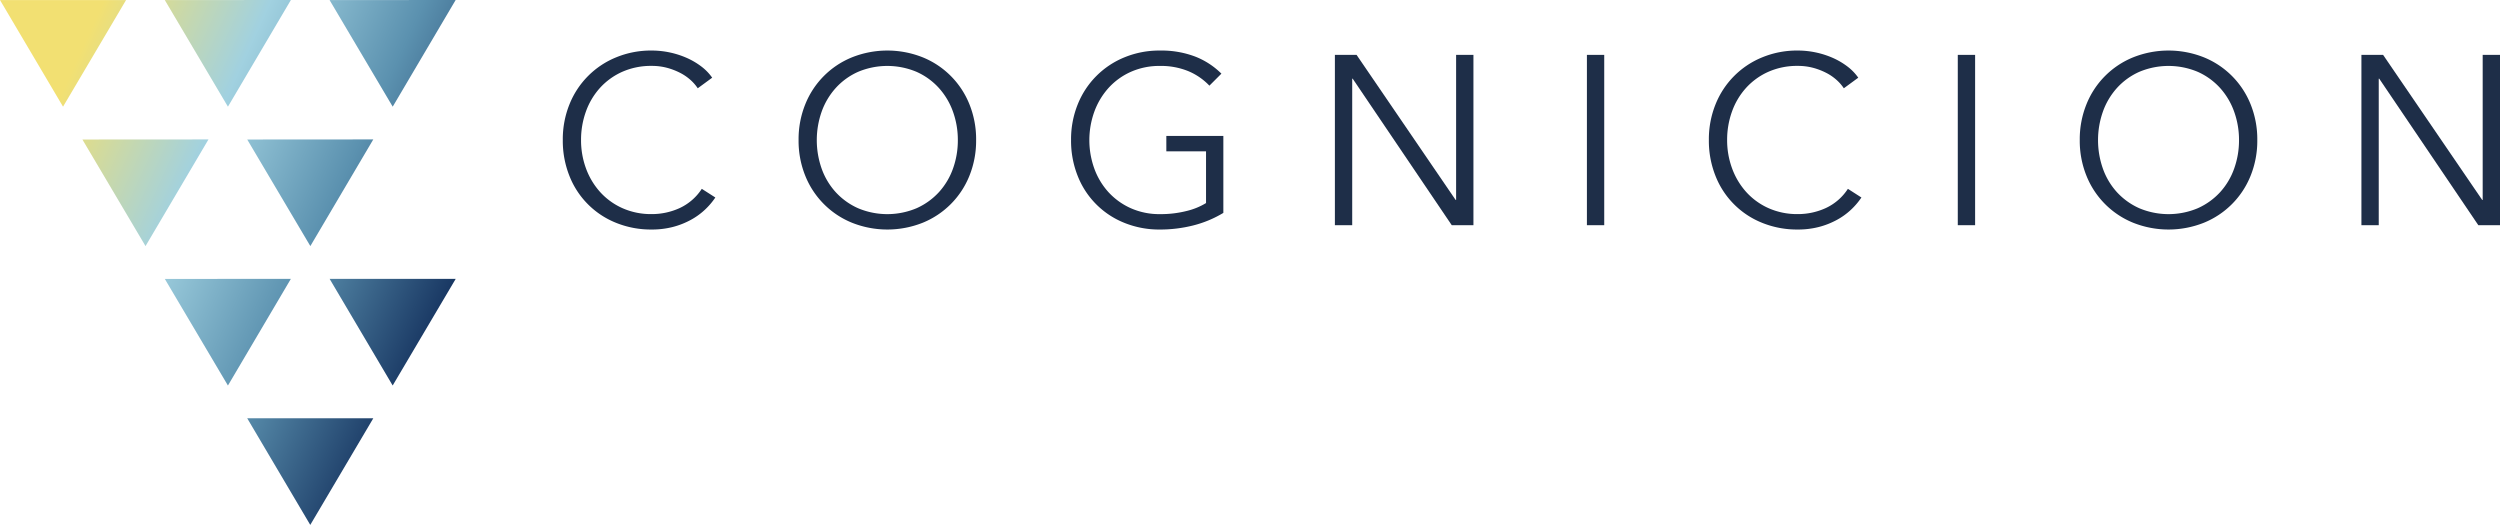
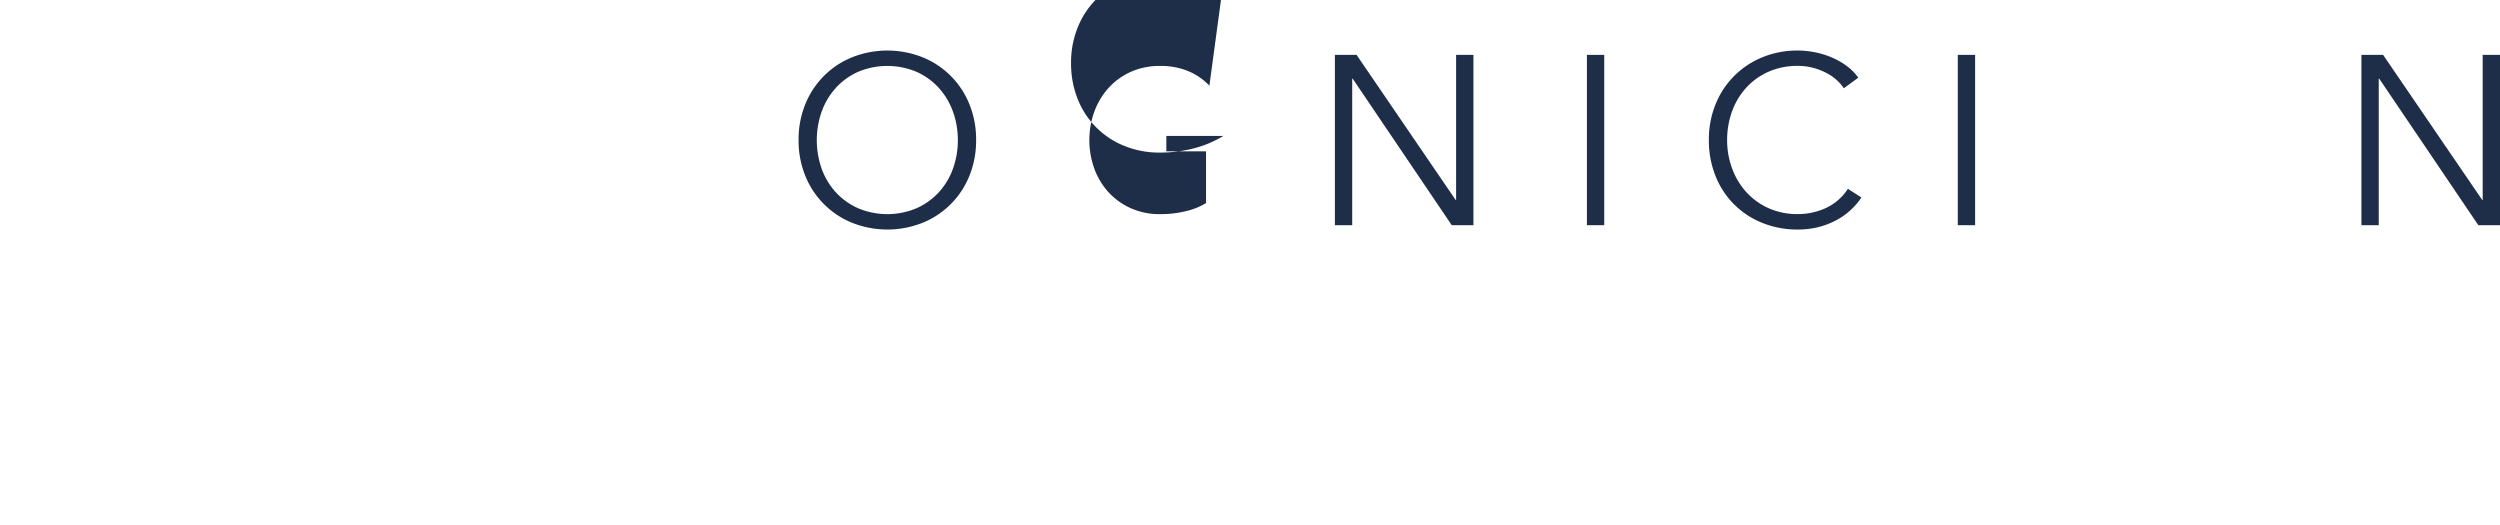
<svg xmlns="http://www.w3.org/2000/svg" width="357.456" height="75.053" viewBox="0 0 357.456 75.053">
  <defs>
    <linearGradient id="a" x1="0.834" y1="0.686" x2="0.456" y2="0.133" gradientUnits="objectBoundingBox">
      <stop offset="0" stop-color="#112d5a" />
      <stop offset="0.355" stop-color="#5b91af" />
      <stop offset="0.665" stop-color="#a1d1e0" />
      <stop offset="1" stop-color="#f2e072" />
    </linearGradient>
    <clipPath id="b">
-       <path d="M35.349,59.807l9.014,15.246,9.012-15.246ZM47.131,39.874,56.145,55.12l9.013-15.246Zm-23.565.009L32.59,55.123l9-15.253Zm6.242-19.948-18.026.013,9.024,15.239Zm5.541.013,9.024,15.239,9-15.252ZM0,.006,9.013,15.253,18.026.006ZM23.566.013,32.59,15.253,41.591,0Zm23.56,0L56.15,15.253,65.151,0Z" fill="url(#a)" />
-     </clipPath>
+       </clipPath>
    <clipPath id="d">
      <rect width="357.456" height="75.053" fill="#1e2e48" />
    </clipPath>
  </defs>
  <g transform="translate(0)">
    <g clip-path="url(#b)">
-       <rect width="93.954" height="97.576" transform="translate(-32.499 18.763) rotate(-30)" fill="url(#a)" />
-     </g>
+       </g>
  </g>
  <g transform="translate(0)">
    <g clip-path="url(#d)">
-       <path d="M195.372,36.6a10.175,10.175,0,0,1-1.5,1.756,9.749,9.749,0,0,1-2.029,1.456,11.322,11.322,0,0,1-2.545,1,11.966,11.966,0,0,1-3.044.366,13.255,13.255,0,0,1-5.091-.963,11.894,11.894,0,0,1-6.656-6.707,13.543,13.543,0,0,1-.946-5.126,13.333,13.333,0,0,1,.963-5.125,12.082,12.082,0,0,1,6.69-6.707,13.021,13.021,0,0,1,5.039-.963,12.527,12.527,0,0,1,5.056,1.065,10.333,10.333,0,0,1,2.064,1.218,7.128,7.128,0,0,1,1.548,1.6l-2.064,1.513a6.169,6.169,0,0,0-1.014-1.17,6.957,6.957,0,0,0-1.5-1.032,9.469,9.469,0,0,0-1.875-.723,8.376,8.376,0,0,0-2.184-.275,10.11,10.11,0,0,0-4.248.857,9.563,9.563,0,0,0-3.182,2.315,10.1,10.1,0,0,0-1.995,3.377,11.885,11.885,0,0,0-.688,4.045,11.646,11.646,0,0,0,.7,4.047,10.336,10.336,0,0,0,2.013,3.377,9.545,9.545,0,0,0,3.182,2.314,10.014,10.014,0,0,0,4.214.857,9.535,9.535,0,0,0,3.99-.86,7.561,7.561,0,0,0,3.165-2.752Z" transform="translate(-93.091 -8.361)" fill="#1e2e48" />
      <path d="M271.652,28.383a13.346,13.346,0,0,1-.963,5.126A12.091,12.091,0,0,1,264,40.216a13.671,13.671,0,0,1-10.078,0,12.091,12.091,0,0,1-6.691-6.707,13.336,13.336,0,0,1-.963-5.126,13.333,13.333,0,0,1,.963-5.125,12.085,12.085,0,0,1,6.691-6.707,13.659,13.659,0,0,1,10.078,0,12.084,12.084,0,0,1,6.69,6.707,13.342,13.342,0,0,1,.963,5.125m-2.614.018a11.943,11.943,0,0,0-.688-4.053,10.127,10.127,0,0,0-2-3.382,9.549,9.549,0,0,0-3.182-2.318,10.757,10.757,0,0,0-8.427,0,9.54,9.54,0,0,0-3.182,2.318,10.118,10.118,0,0,0-2,3.382,12.278,12.278,0,0,0,0,8.105,9.932,9.932,0,0,0,2,3.366,9.678,9.678,0,0,0,3.182,2.3,10.773,10.773,0,0,0,8.427,0,9.687,9.687,0,0,0,3.182-2.3,9.941,9.941,0,0,0,2-3.366,11.939,11.939,0,0,0,.688-4.052" transform="translate(-132.085 -8.361)" fill="#1e2e48" />
-       <path d="M350.076,20.61a8.882,8.882,0,0,0-3.027-2.081,10.288,10.288,0,0,0-4.024-.74,10,10,0,0,0-4.214.859,9.539,9.539,0,0,0-3.182,2.318,10.344,10.344,0,0,0-2.012,3.382,12,12,0,0,0,0,8.105,10.146,10.146,0,0,0,2.012,3.366,9.677,9.677,0,0,0,3.182,2.3,10,10,0,0,0,4.214.858,15.027,15.027,0,0,0,3.784-.447,9.6,9.6,0,0,0,2.786-1.135V30h-5.676V27.8h8.152v11a15.76,15.76,0,0,1-4.3,1.793,19.313,19.313,0,0,1-4.781.587,13.255,13.255,0,0,1-5.091-.963,11.892,11.892,0,0,1-6.656-6.707,13.542,13.542,0,0,1-.946-5.126,13.334,13.334,0,0,1,.963-5.125,12.086,12.086,0,0,1,6.69-6.707,13.021,13.021,0,0,1,5.039-.963,13.568,13.568,0,0,1,5.09.874,10.939,10.939,0,0,1,3.715,2.429Z" transform="translate(-177.154 -8.361)" fill="#1e2e48" />
+       <path d="M350.076,20.61a8.882,8.882,0,0,0-3.027-2.081,10.288,10.288,0,0,0-4.024-.74,10,10,0,0,0-4.214.859,9.539,9.539,0,0,0-3.182,2.318,10.344,10.344,0,0,0-2.012,3.382,12,12,0,0,0,0,8.105,10.146,10.146,0,0,0,2.012,3.366,9.677,9.677,0,0,0,3.182,2.3,10,10,0,0,0,4.214.858,15.027,15.027,0,0,0,3.784-.447,9.6,9.6,0,0,0,2.786-1.135V30h-5.676V27.8h8.152a15.76,15.76,0,0,1-4.3,1.793,19.313,19.313,0,0,1-4.781.587,13.255,13.255,0,0,1-5.091-.963,11.892,11.892,0,0,1-6.656-6.707,13.542,13.542,0,0,1-.946-5.126,13.334,13.334,0,0,1,.963-5.125,12.086,12.086,0,0,1,6.69-6.707,13.021,13.021,0,0,1,5.039-.963,13.568,13.568,0,0,1,5.09.874,10.939,10.939,0,0,1,3.715,2.429Z" transform="translate(-177.154 -8.361)" fill="#1e2e48" />
      <path d="M428.918,37.665h.069V16.923h2.477V41.276h-3.1L414.2,20.328h-.069V41.276h-2.476V16.923h3.1Z" transform="translate(-220.789 -9.077)" fill="#1e2e48" />
      <rect width="2.476" height="24.353" transform="translate(226.9 7.846)" fill="#1e2e48" />
      <path d="M548.8,36.6a10.2,10.2,0,0,1-1.5,1.756,9.741,9.741,0,0,1-2.03,1.456,11.322,11.322,0,0,1-2.545,1,11.96,11.96,0,0,1-3.044.366,13.257,13.257,0,0,1-5.091-.963,11.892,11.892,0,0,1-6.656-6.707,13.546,13.546,0,0,1-.946-5.126,13.336,13.336,0,0,1,.963-5.125,12.086,12.086,0,0,1,6.69-6.707,13.024,13.024,0,0,1,5.04-.963,12.531,12.531,0,0,1,5.057,1.065,10.341,10.341,0,0,1,2.063,1.218,7.118,7.118,0,0,1,1.548,1.6l-2.064,1.513a6.179,6.179,0,0,0-1.014-1.17,6.93,6.93,0,0,0-1.5-1.032,9.453,9.453,0,0,0-1.875-.723,8.377,8.377,0,0,0-2.184-.275,10.11,10.11,0,0,0-4.248.857,9.57,9.57,0,0,0-3.182,2.315,10.1,10.1,0,0,0-1.995,3.377,11.894,11.894,0,0,0-.688,4.045,11.647,11.647,0,0,0,.705,4.047,10.345,10.345,0,0,0,2.012,3.377,9.55,9.55,0,0,0,3.182,2.314,10.016,10.016,0,0,0,4.214.857,9.536,9.536,0,0,0,3.99-.86,7.557,7.557,0,0,0,3.165-2.752Z" transform="translate(-282.65 -8.361)" fill="#1e2e48" />
      <rect width="2.477" height="24.353" transform="translate(279.929 7.846)" fill="#1e2e48" />
-       <path d="M666.745,28.383a13.344,13.344,0,0,1-.963,5.126,12.092,12.092,0,0,1-6.69,6.707,13.672,13.672,0,0,1-10.078,0,12.092,12.092,0,0,1-6.69-6.707,13.331,13.331,0,0,1-.963-5.126,13.327,13.327,0,0,1,.963-5.125,12.086,12.086,0,0,1,6.69-6.707,13.66,13.66,0,0,1,10.078,0,12.085,12.085,0,0,1,6.69,6.707,13.341,13.341,0,0,1,.963,5.125m-2.614.018a11.94,11.94,0,0,0-.688-4.053,10.129,10.129,0,0,0-1.995-3.382,9.552,9.552,0,0,0-3.182-2.318,10.755,10.755,0,0,0-8.427,0,9.542,9.542,0,0,0-3.182,2.318,10.118,10.118,0,0,0-1.995,3.382,12.28,12.28,0,0,0,0,8.105,9.932,9.932,0,0,0,1.995,3.366,9.68,9.68,0,0,0,3.182,2.3,10.771,10.771,0,0,0,8.427,0,9.69,9.69,0,0,0,3.182-2.3,9.943,9.943,0,0,0,1.995-3.366,11.936,11.936,0,0,0,.688-4.052" transform="translate(-343.992 -8.361)" fill="#1e2e48" />
      <path d="M745.493,37.665h.069V16.923h2.477V41.276h-3.1L730.771,20.328H730.7V41.276h-2.477V16.923h3.1Z" transform="translate(-390.582 -9.077)" fill="#1e2e48" />
    </g>
  </g>
</svg>